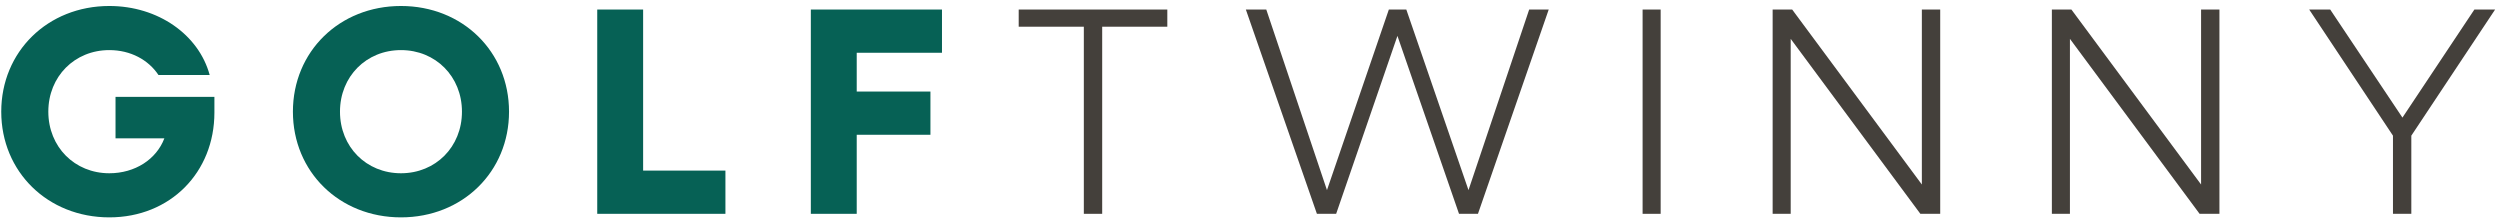
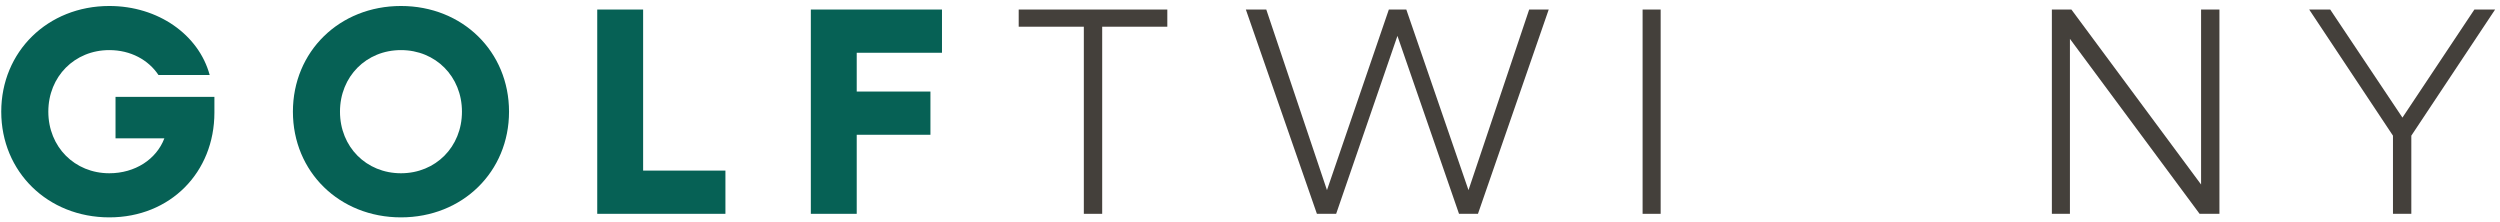
<svg xmlns="http://www.w3.org/2000/svg" width="304" height="27" viewBox="0 0 304 27" fill="none">
  <path d="M290.985 26V16.496L280.797 1.16H283.353L292.137 14.3L300.885 1.16H303.405L293.217 16.496V26H290.985Z" fill="#44403B" />
  <path d="M249.507 26V1.16H251.883L267.651 22.436V1.16H269.883V26H267.471L251.703 4.724V26H249.507Z" fill="#44403B" />
-   <path d="M215.553 26V1.16H217.929L233.697 22.436V1.16H235.929V26H233.517L217.749 4.724V26H215.553Z" fill="#44403B" />
  <path d="M199.74 26V1.16H201.936V26H199.74Z" fill="#44403B" />
  <path d="M160.136 26L151.496 1.16H153.98L161.36 23.12L168.884 1.16H171.008L178.568 23.12L185.948 1.16H188.324L179.72 26H177.416L169.928 4.364L162.476 26H160.136Z" fill="#44403B" />
  <path d="M131.794 26V3.248H123.874V1.16H141.946V3.248H134.026V26H131.794Z" fill="#44403B" />
  <path d="M98.597 26V1.16H114.545V6.416H104.177V11.132H113.141V16.388H104.177V26H98.597Z" fill="#066155" />
  <path d="M72.624 26V1.16H78.204V20.744H88.212V26H72.624Z" fill="#066155" />
  <path d="M48.758 26.432C41.27 26.432 35.618 20.888 35.618 13.58C35.618 6.272 41.27 0.728 48.758 0.728C56.246 0.728 61.898 6.272 61.898 13.58C61.898 20.888 56.246 26.432 48.758 26.432ZM48.758 21.068C52.97 21.068 56.174 17.864 56.174 13.58C56.174 9.296 52.97 6.092 48.758 6.092C44.546 6.092 41.342 9.296 41.342 13.58C41.342 17.864 44.546 21.068 48.758 21.068Z" fill="#066155" />
  <path d="M13.292 26.432C5.804 26.432 0.152 20.888 0.152 13.58C0.152 6.272 5.804 0.728 13.292 0.728C19.232 0.728 24.164 4.22 25.496 9.116H19.268C18.044 7.28 15.884 6.092 13.292 6.092C9.08 6.092 5.876 9.296 5.876 13.58C5.876 17.864 9.08 21.068 13.292 21.068C16.424 21.068 19.016 19.376 19.988 16.82H14.048V11.78H26.072V13.688C26.072 20.96 20.708 26.432 13.292 26.432Z" fill="#066155" />
</svg>